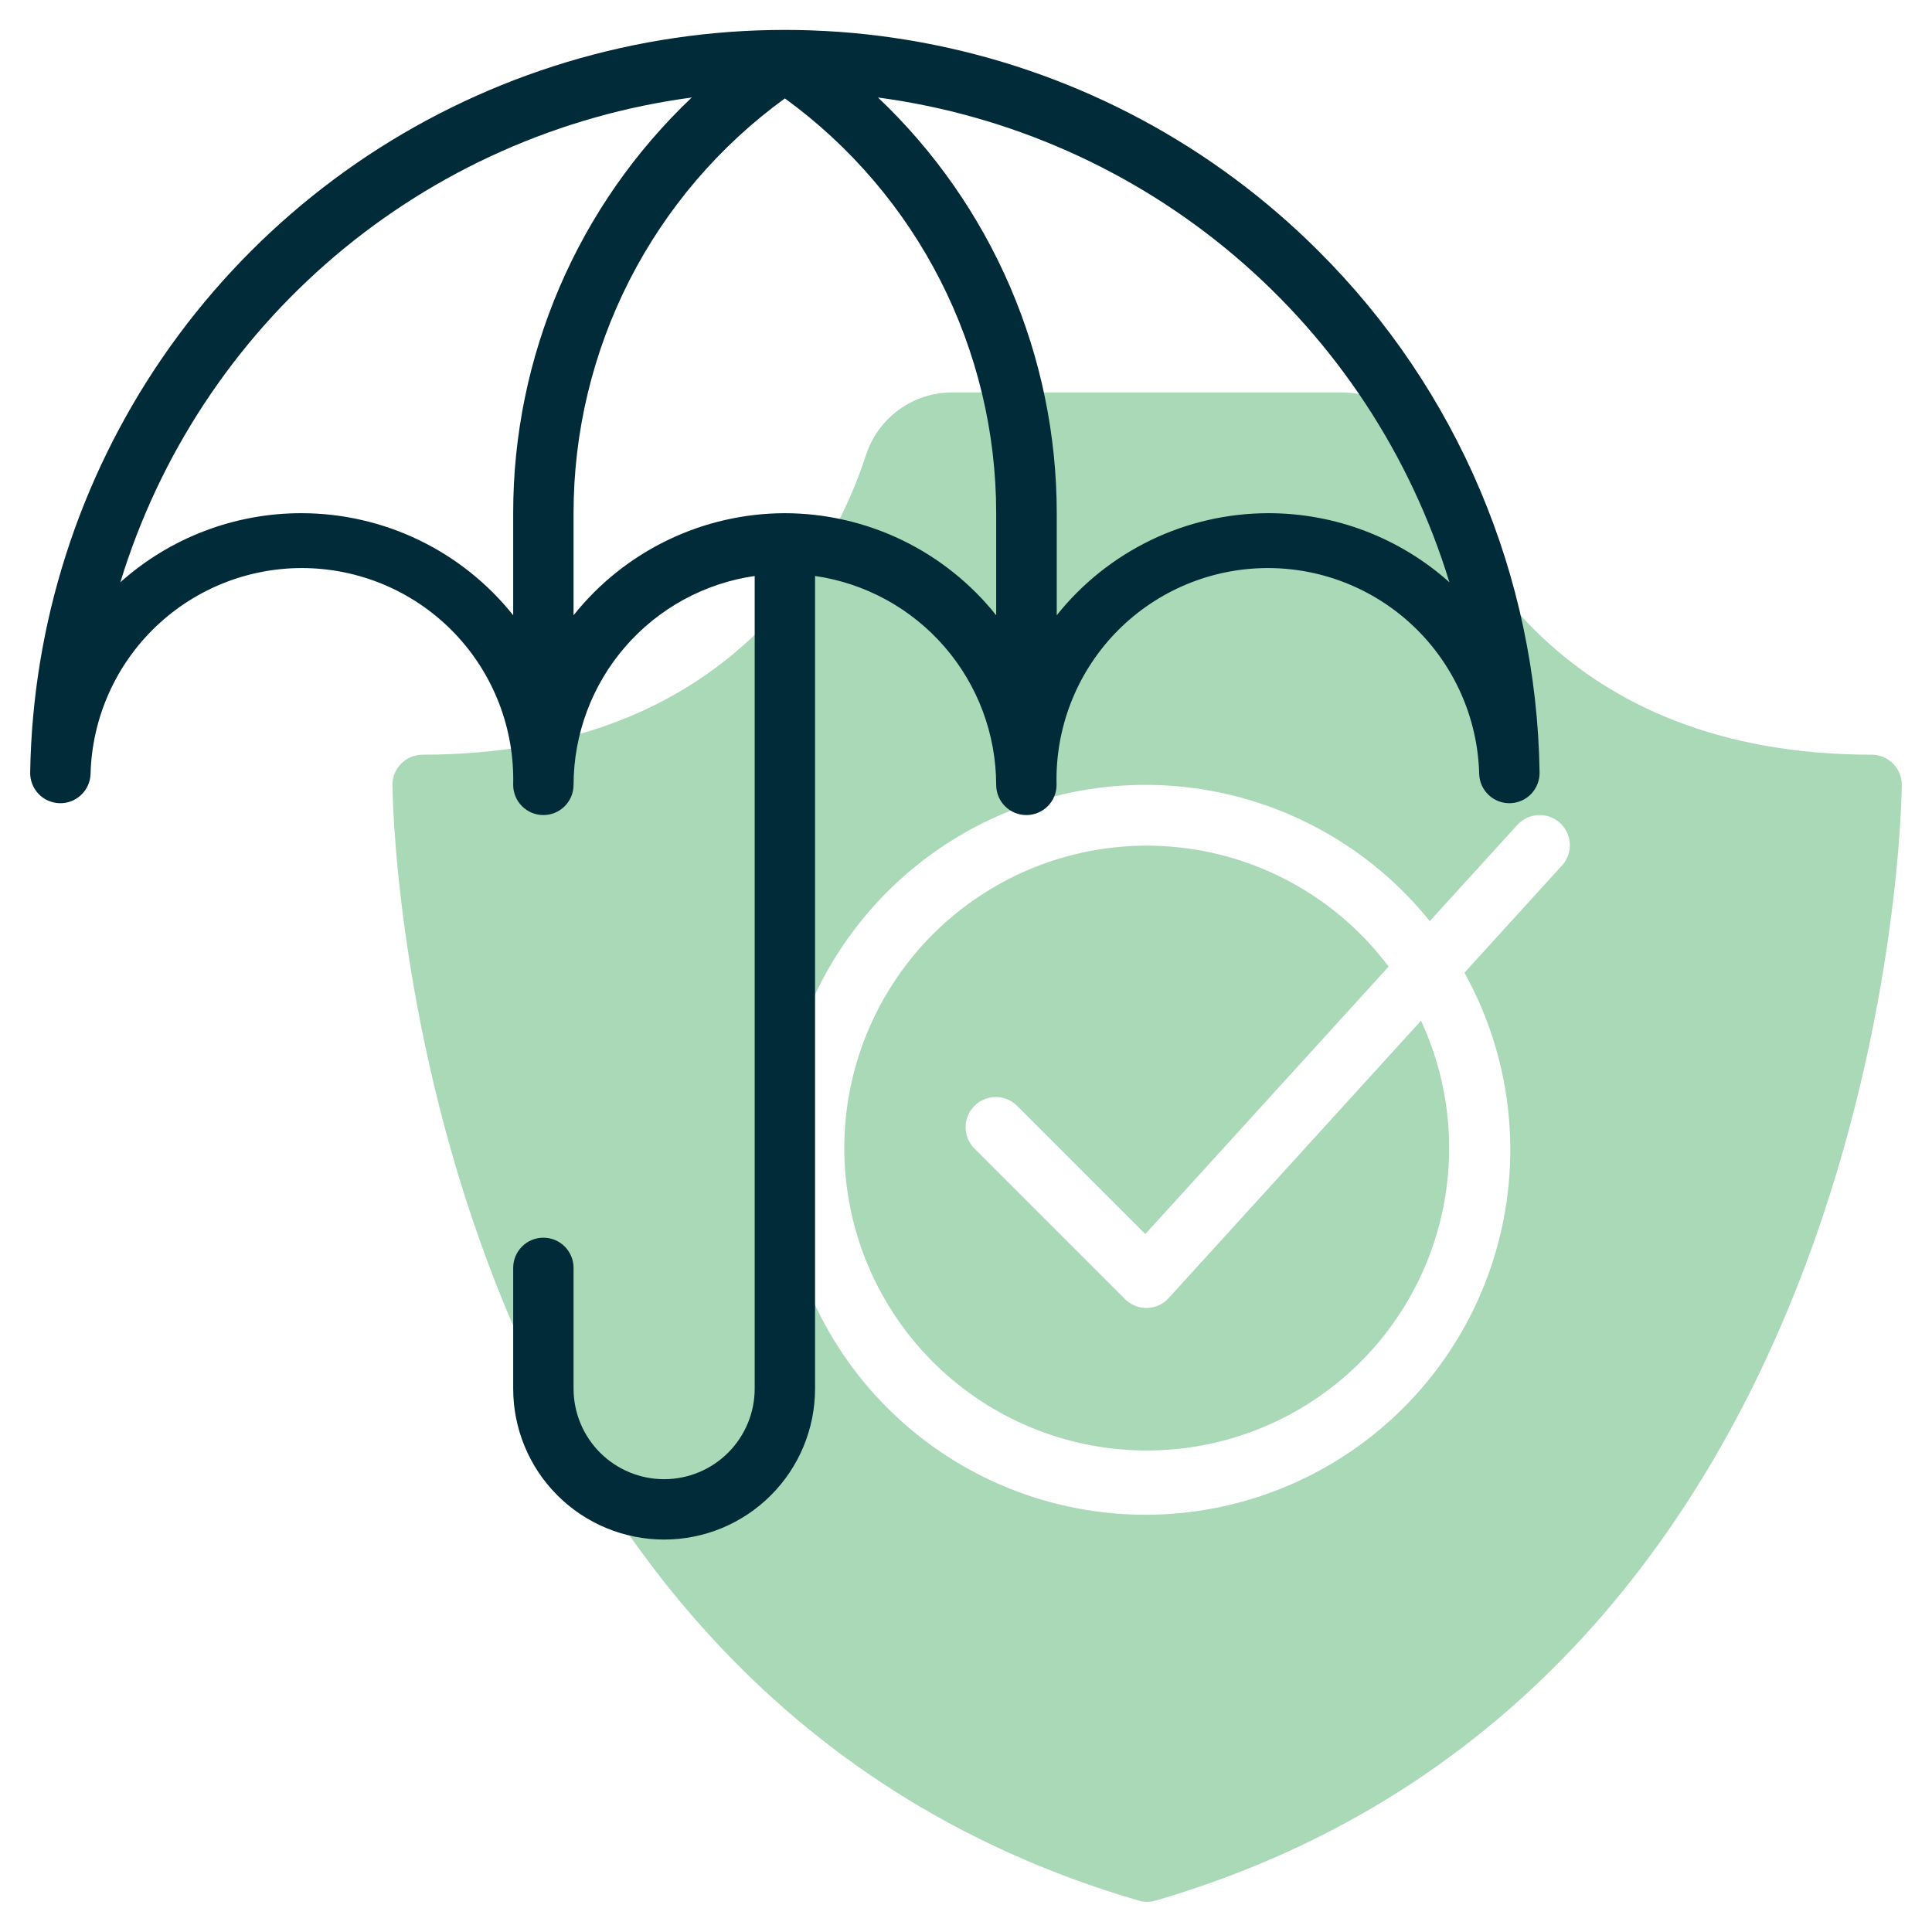
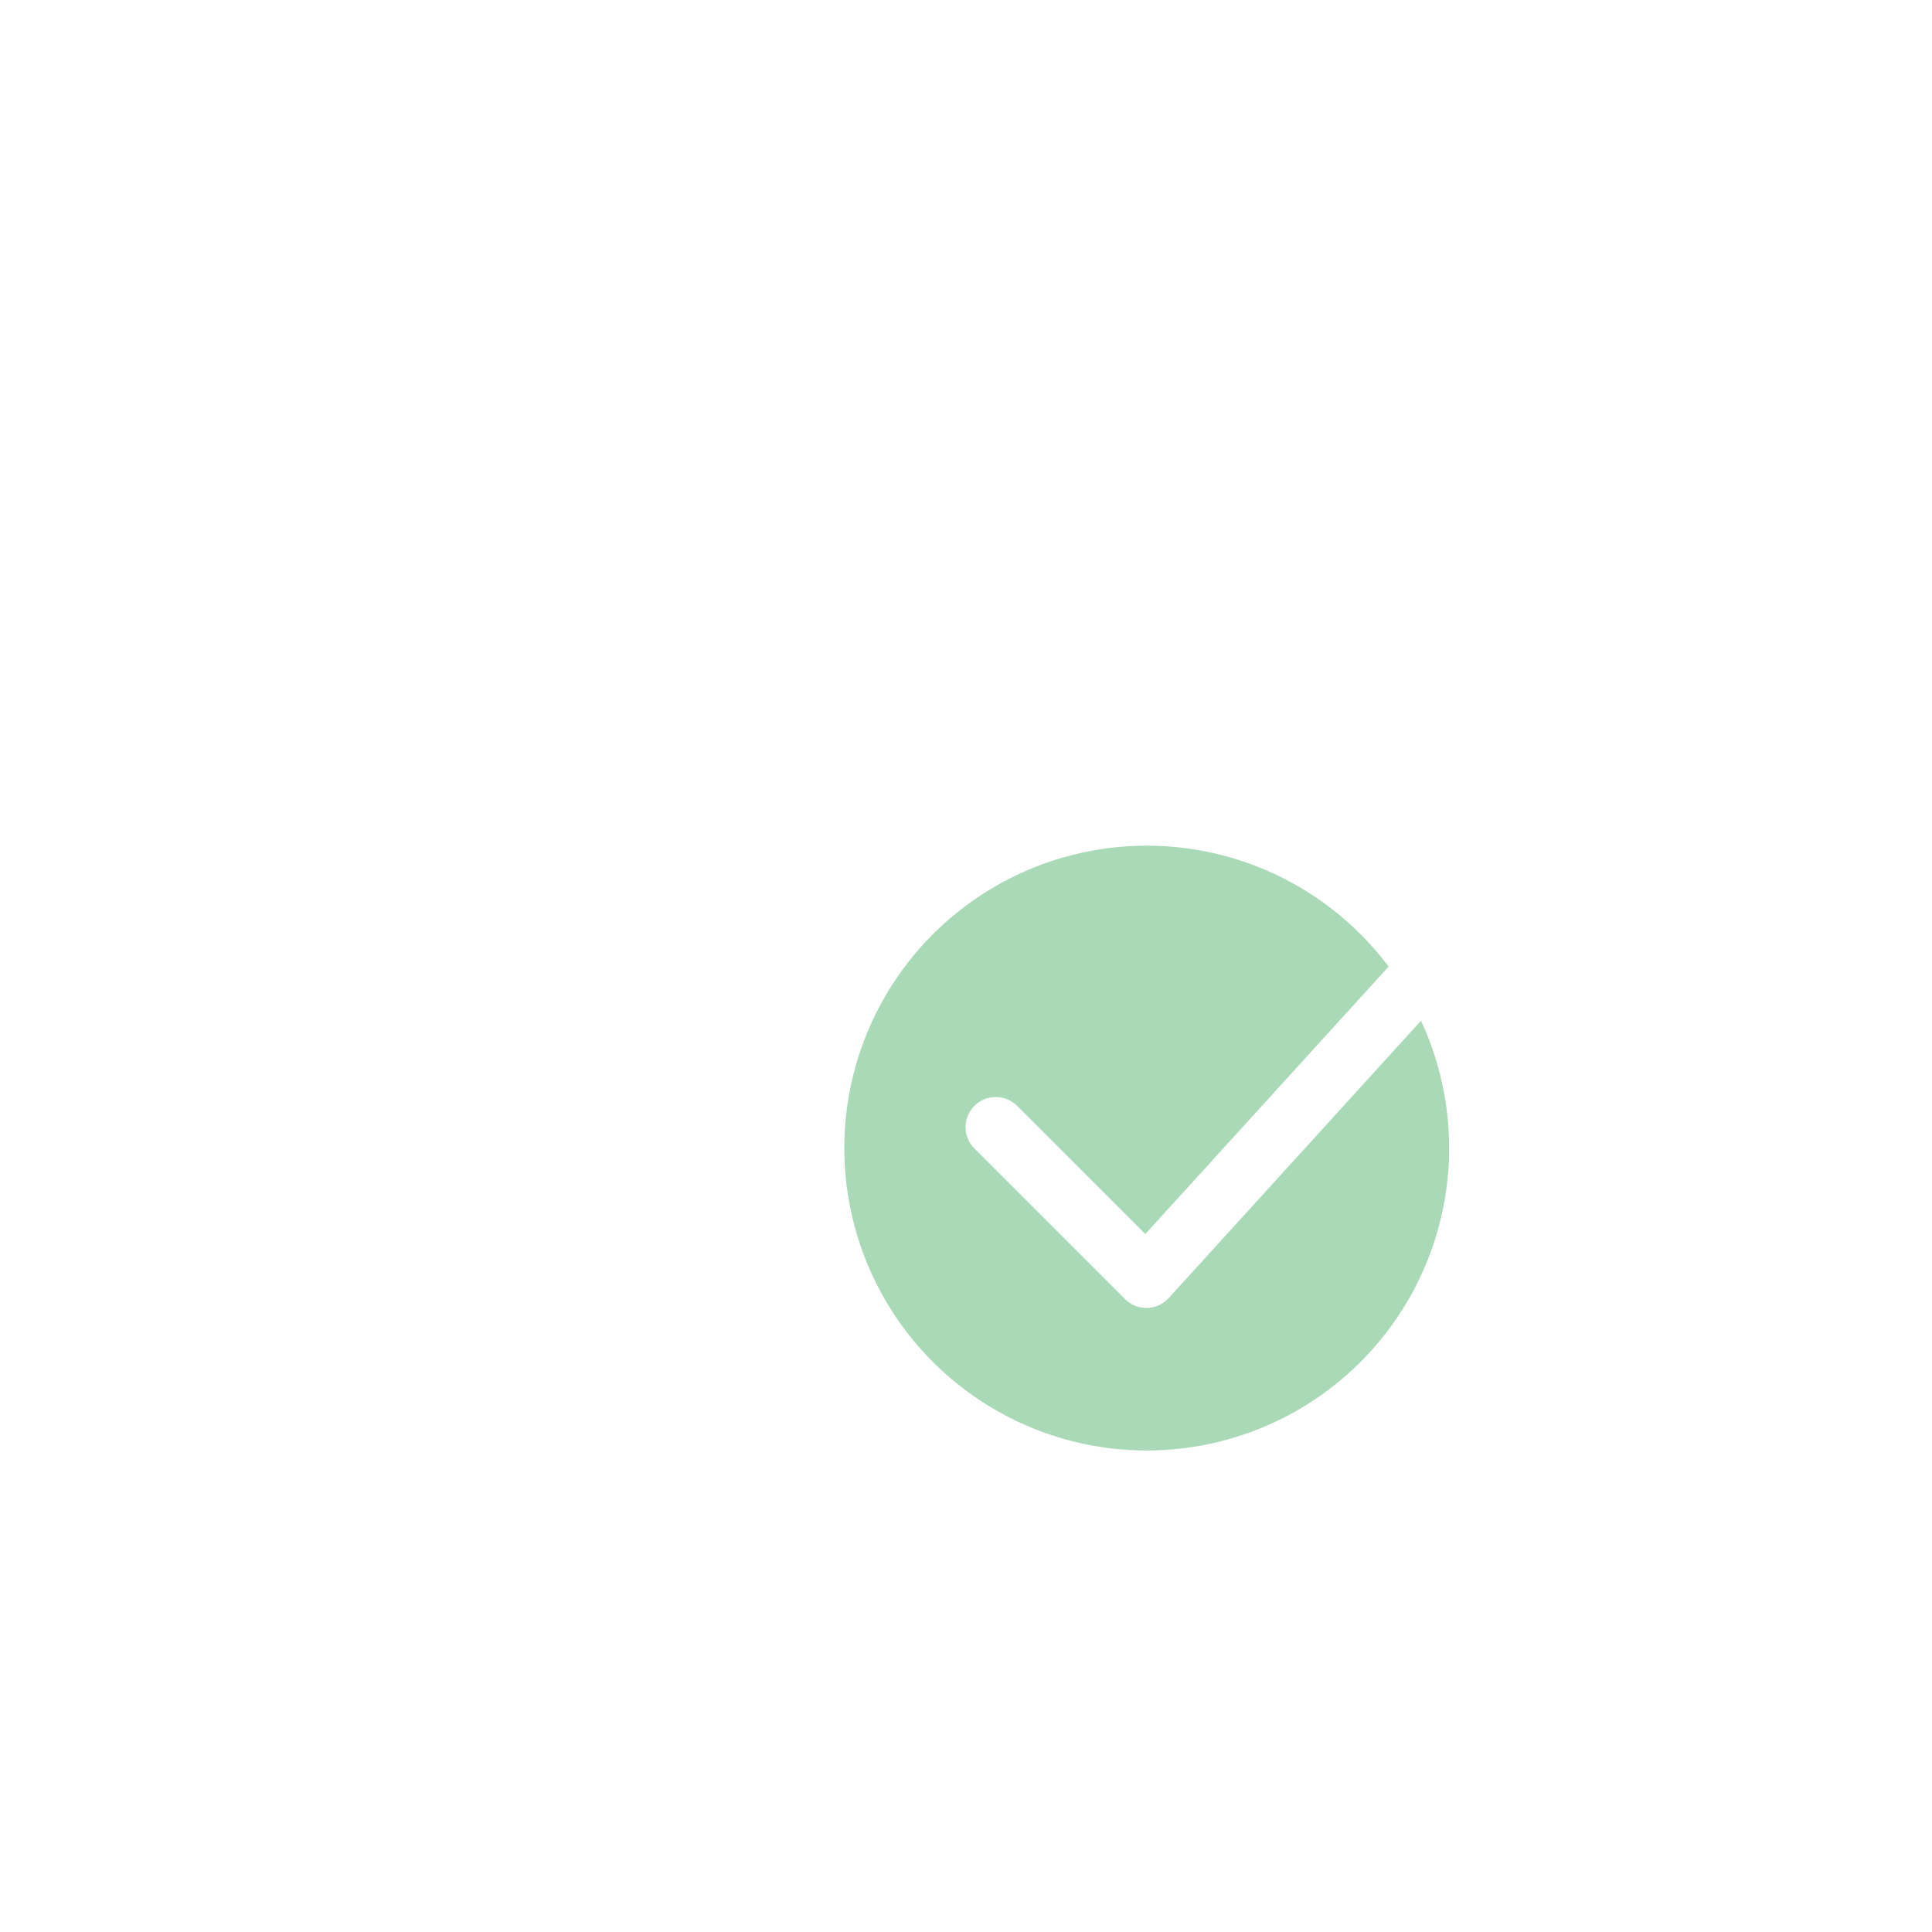
<svg xmlns="http://www.w3.org/2000/svg" width="64" height="64" viewBox="0 0 64 64" fill="none">
  <path d="M37.268 43.035L32.268 38.035C32.086 37.846 31.985 37.594 31.987 37.332C31.989 37.069 32.094 36.819 32.28 36.633C32.465 36.448 32.716 36.343 32.978 36.34C33.24 36.338 33.493 36.439 33.682 36.621L37.94 40.88L46 32.019C44.459 29.966 42.19 28.583 39.66 28.154C37.129 27.726 34.531 28.285 32.401 29.716C30.27 31.147 28.77 33.341 28.21 35.846C27.65 38.35 28.073 40.974 29.39 43.176C30.708 45.378 32.821 46.991 35.293 47.681C37.765 48.371 40.407 48.086 42.675 46.885C44.943 45.684 46.664 43.658 47.482 41.226C48.3 38.793 48.154 36.14 47.073 33.812L38.715 43C38.624 43.1 38.513 43.181 38.39 43.237C38.267 43.293 38.134 43.324 37.999 43.327C37.863 43.331 37.729 43.306 37.603 43.256C37.478 43.206 37.363 43.131 37.268 43.035Z" fill="#AAD9B7" />
-   <path d="M62 25C51.649 25 48.284 18.067 47.317 15.087C47.123 14.481 46.743 13.953 46.229 13.578C45.716 13.203 45.097 13 44.461 13H31.539C30.903 13 30.284 13.203 29.771 13.577C29.258 13.952 28.877 14.481 28.683 15.086C27.716 18.067 24.351 25 14 25C13.735 25 13.48 25.105 13.293 25.293C13.105 25.48 13 25.735 13 26C13 26.3 13.282 55.832 37.72 62.96C37.903 63.013 38.097 63.013 38.28 62.96C62.718 55.832 63 26.3 63 26C63 25.735 62.895 25.48 62.707 25.293C62.52 25.105 62.265 25 62 25ZM51.74 28.673L48.512 32.223C50.025 34.948 50.426 38.153 49.632 41.167C48.839 44.181 46.911 46.773 44.253 48.4C41.594 50.027 38.41 50.565 35.365 49.9C32.319 49.236 29.648 47.421 27.909 44.834C26.17 42.247 25.497 39.089 26.031 36.018C26.565 32.947 28.265 30.201 30.775 28.353C33.285 26.505 36.412 25.699 39.503 26.101C42.594 26.504 45.41 28.085 47.363 30.514L50.263 27.327C50.351 27.23 50.458 27.151 50.577 27.095C50.696 27.039 50.824 27.007 50.956 27.001C51.087 26.995 51.218 27.014 51.342 27.059C51.465 27.103 51.579 27.172 51.676 27.26C51.773 27.348 51.852 27.455 51.908 27.574C51.964 27.693 51.996 27.821 52.002 27.953C52.008 28.084 51.989 28.215 51.944 28.339C51.9 28.462 51.831 28.576 51.743 28.673H51.74Z" fill="#AAD9B7" />
-   <path d="M43.683 8.322C40.212 4.848 35.796 2.473 30.985 1.494C26.173 0.514 21.18 0.973 16.628 2.813C12.075 4.653 8.166 7.792 5.386 11.84C2.607 15.888 1.081 20.665 1 25.574C0.991 25.839 1.088 26.097 1.269 26.291C1.45 26.485 1.701 26.598 1.967 26.607C2.232 26.616 2.49 26.519 2.683 26.337C2.877 26.156 2.991 25.905 3 25.64C3.047 23.784 3.831 22.022 5.177 20.743C5.844 20.11 6.629 19.614 7.487 19.284C8.345 18.954 9.26 18.796 10.18 18.82C11.099 18.844 12.004 19.048 12.845 19.422C13.685 19.795 14.443 20.331 15.077 20.997C15.71 21.664 16.206 22.449 16.536 23.308C16.866 24.166 17.023 25.081 17 26C17 26.265 17.105 26.52 17.293 26.707C17.48 26.895 17.734 27 18 27C18.265 27 18.519 26.895 18.707 26.707C18.894 26.52 19 26.265 19 26C19.003 24.319 19.611 22.694 20.712 21.424C21.814 20.153 23.335 19.321 25 19.08V46C25 46.796 24.683 47.559 24.121 48.121C23.558 48.684 22.795 49 22 49C21.204 49 20.441 48.684 19.878 48.121C19.316 47.559 19 46.796 19 46V42C19 41.735 18.894 41.48 18.707 41.293C18.519 41.105 18.265 41 18 41C17.734 41 17.48 41.105 17.293 41.293C17.105 41.48 17 41.735 17 42V46C17 47.326 17.526 48.598 18.464 49.535C19.402 50.473 20.674 51 22 51C23.326 51 24.597 50.473 25.535 49.535C26.473 48.598 27 47.326 27 46V19.08C28.664 19.321 30.185 20.153 31.287 21.424C32.389 22.694 32.996 24.319 33 26C33 26.265 33.105 26.52 33.292 26.707C33.48 26.895 33.734 27 34 27C34.265 27 34.519 26.895 34.707 26.707C34.894 26.52 35 26.265 35 26C34.952 24.143 35.644 22.344 36.922 20.997C38.202 19.651 39.963 18.868 41.82 18.82C43.676 18.772 45.475 19.464 46.822 20.743C48.169 22.022 48.952 23.784 49 25.64C49.008 25.905 49.122 26.156 49.316 26.337C49.51 26.519 49.767 26.616 50.033 26.607C50.298 26.598 50.549 26.485 50.73 26.291C50.911 26.097 51.008 25.839 51 25.574C50.904 19.089 48.278 12.898 43.683 8.322ZM9.994 17C7.778 16.996 5.638 17.811 3.987 19.288C5.272 15.079 7.739 11.329 11.095 8.482C14.45 5.635 18.553 3.812 22.915 3.23C21.045 5.003 19.556 7.138 18.539 9.506C17.522 11.873 16.998 14.423 17 17V20.381C16.16 19.328 15.095 18.477 13.882 17.892C12.669 17.307 11.34 17.002 9.994 17ZM26 17C24.654 17.003 23.326 17.308 22.115 17.893C20.903 18.479 19.838 19.329 19 20.381V17C18.999 14.32 19.633 11.678 20.849 9.289C22.066 6.901 23.831 4.835 26 3.26C28.168 4.835 29.933 6.901 31.15 9.289C32.366 11.678 33 14.32 33 17V20.381C32.161 19.329 31.096 18.479 29.885 17.893C28.673 17.308 27.345 17.003 26 17ZM42.006 17C40.66 17.003 39.332 17.308 38.121 17.893C36.909 18.479 35.844 19.329 35.006 20.381V17C35.006 14.423 34.481 11.873 33.463 9.505C32.445 7.138 30.955 5.002 29.085 3.23C33.446 3.812 37.549 5.635 40.905 8.482C44.26 11.329 46.727 15.079 48.013 19.288C46.361 17.811 44.221 16.996 42.006 17Z" fill="#012B39" />
</svg>